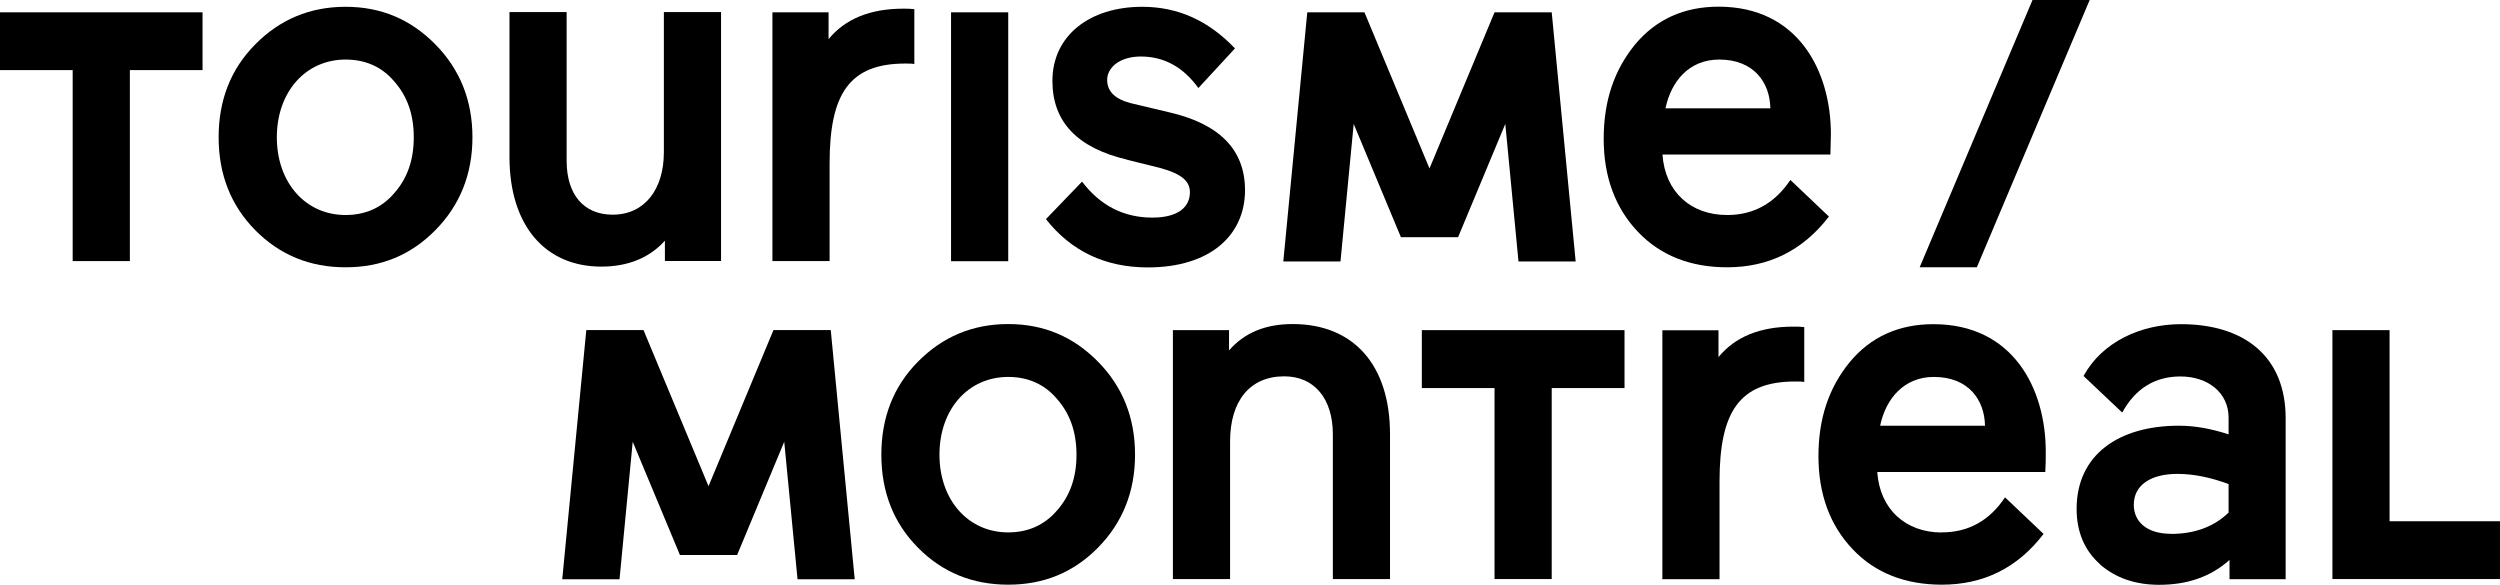
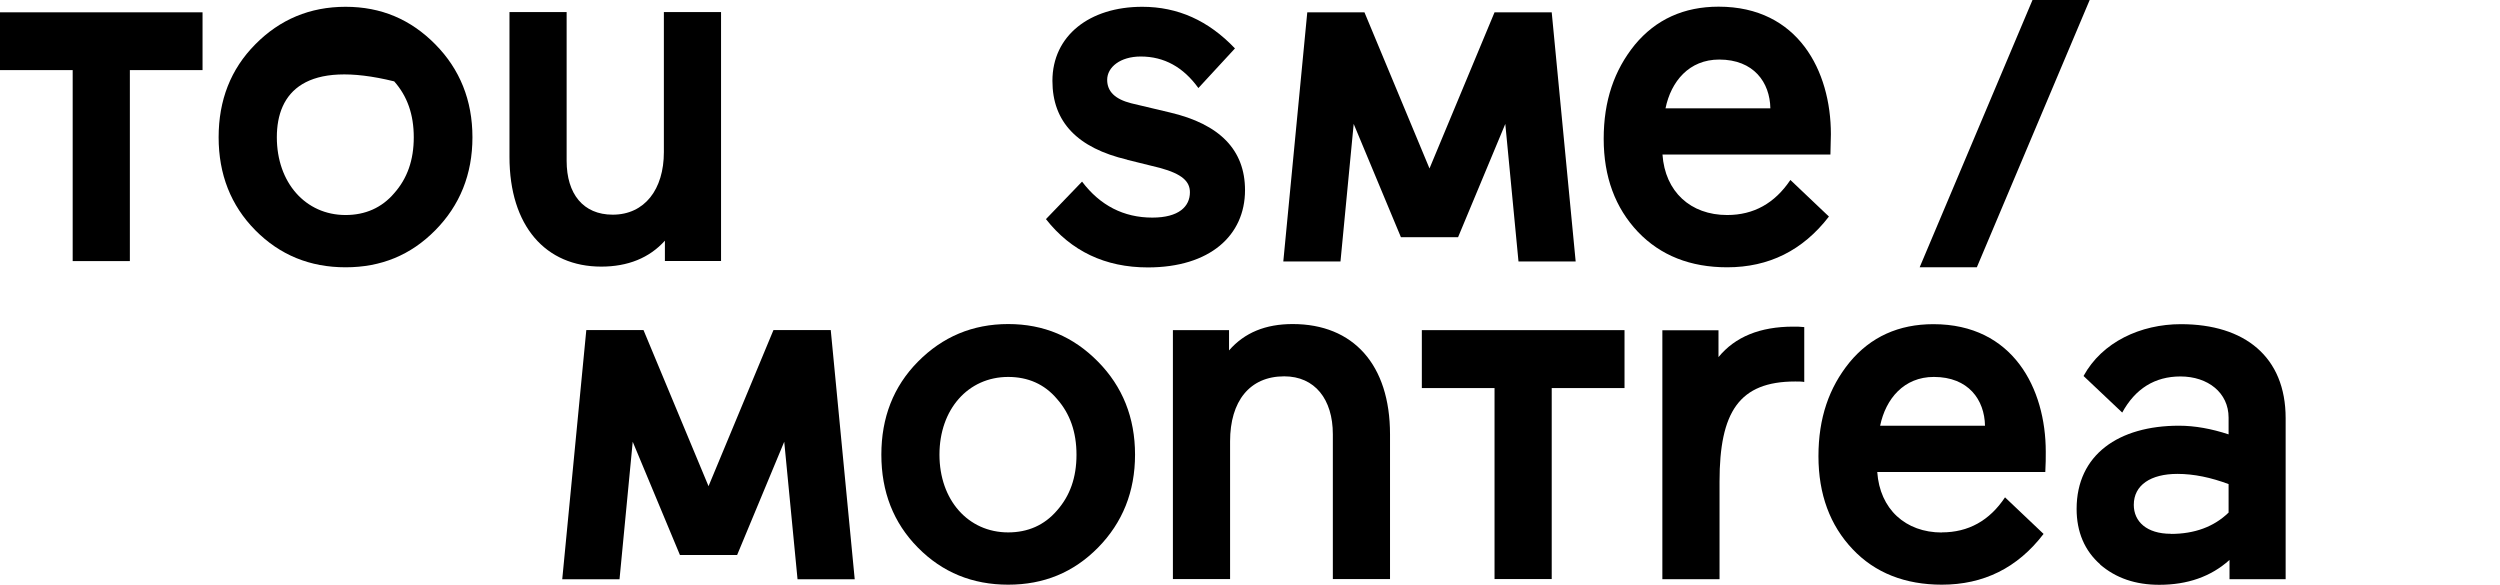
<svg xmlns="http://www.w3.org/2000/svg" width="124" height="29" viewBox="0 0 124 29" fill="none">
  <path d="M54.462 17.94C55.678 19.172 56.298 20.713 56.298 22.551C56.298 24.389 55.678 25.924 54.462 27.162C53.245 28.395 51.775 29 50.007 29C48.239 29 46.746 28.395 45.529 27.162C44.312 25.93 43.715 24.389 43.715 22.551C43.715 20.713 44.312 19.172 45.529 17.94C46.746 16.707 48.239 16.073 50.007 16.073C51.775 16.073 53.245 16.701 54.462 17.94ZM52.423 25.325C53.072 24.592 53.394 23.685 53.394 22.557C53.394 21.429 53.072 20.516 52.423 19.783C51.803 19.05 50.983 18.696 50.007 18.696C48.015 18.696 46.597 20.306 46.597 22.551C46.597 24.796 48.015 26.407 50.007 26.407C50.977 26.407 51.798 26.052 52.423 25.325Z" fill="black" />
  <path d="M61.012 28.721H58.176V16.375H60.96V17.381C61.729 16.497 62.774 16.073 64.118 16.073C67.126 16.073 68.945 18.091 68.945 21.539V28.721H66.109V21.539C66.109 19.8 65.214 18.666 63.698 18.666C61.982 18.666 61.012 19.899 61.012 21.894V28.721Z" fill="black" />
  <path d="M89.491 18.946C89.365 18.922 89.216 18.922 89.043 18.922C86.259 18.922 85.289 20.434 85.289 23.889V28.727H82.453V16.381H85.237V17.713C86.058 16.707 87.298 16.201 88.946 16.201C89.118 16.201 89.29 16.201 89.491 16.224V18.946Z" fill="black" />
  <path d="M96.315 26.406C97.63 26.406 98.68 25.825 99.449 24.668L101.361 26.482C100.069 28.174 98.376 29 96.315 29C94.501 29 93.002 28.419 91.889 27.238C90.769 26.058 90.195 24.517 90.195 22.627C90.195 20.737 90.718 19.225 91.74 17.969C92.784 16.707 94.179 16.079 95.896 16.079C99.851 16.079 101.47 19.277 101.47 22.406C101.47 22.685 101.47 23.034 101.447 23.412H93.112C93.238 25.249 94.507 26.412 96.321 26.412L96.315 26.406ZM93.255 21.115H98.456C98.433 19.829 97.635 18.696 95.919 18.696C94.432 18.696 93.531 19.783 93.255 21.115Z" fill="black" />
  <path d="M104.171 27.994C103.396 27.314 103 26.383 103 25.243C103 22.551 105.09 21.115 108.075 21.115C108.867 21.115 109.694 21.266 110.538 21.545V20.713C110.538 19.481 109.516 18.672 108.149 18.672C106.881 18.672 105.911 19.277 105.262 20.463L103.344 18.649C104.263 16.963 106.18 16.079 108.172 16.079C111.33 16.079 113.368 17.69 113.368 20.742V28.727H110.584V27.773C109.659 28.605 108.494 29.006 107.099 29.006C105.928 29.006 104.958 28.68 104.165 28L104.171 27.994ZM107.679 26.482C108.85 26.482 109.814 26.127 110.538 25.424V24.011C109.665 23.685 108.821 23.505 108 23.505C106.68 23.505 105.836 24.057 105.836 25.04C105.836 25.872 106.479 26.476 107.673 26.476L107.679 26.482Z" fill="black" />
-   <path d="M118.523 25.854V16.375H115.688V28.721H124V25.854H118.523Z" fill="black" />
  <path d="M95.215 13.258L100.812 0H103.648L98.051 13.258H95.215Z" fill="black" />
  <path d="M80.576 16.375H70.523V19.248H74.129V28.721H76.965V19.248H80.576V16.375Z" fill="black" />
  <path d="M42.394 28.733L41.205 16.37H38.364L35.143 24.115L31.917 16.37H29.081L27.887 28.733H30.728L31.383 21.911L33.725 27.529H36.561L38.898 21.911L39.558 28.733H42.394Z" fill="black" />
-   <path d="M21.59 2.198C22.808 3.431 23.433 4.972 23.433 6.81C23.433 8.647 22.808 10.188 21.59 11.421C20.373 12.654 18.904 13.258 17.141 13.258C15.379 13.258 13.886 12.654 12.664 11.421C11.447 10.188 10.844 8.647 10.844 6.81C10.844 4.972 11.441 3.431 12.664 2.198C13.881 0.965 15.373 0.337 17.141 0.337C18.91 0.337 20.373 0.965 21.59 2.198ZM19.552 9.583C20.201 8.851 20.523 7.943 20.523 6.81C20.523 5.676 20.201 4.768 19.552 4.036C18.933 3.303 18.111 2.954 17.141 2.954C15.155 2.954 13.731 4.565 13.731 6.81C13.731 9.054 15.149 10.665 17.141 10.665C18.111 10.665 18.933 10.31 19.552 9.583Z" fill="black" />
+   <path d="M21.59 2.198C22.808 3.431 23.433 4.972 23.433 6.81C23.433 8.647 22.808 10.188 21.59 11.421C20.373 12.654 18.904 13.258 17.141 13.258C15.379 13.258 13.886 12.654 12.664 11.421C11.447 10.188 10.844 8.647 10.844 6.81C10.844 4.972 11.441 3.431 12.664 2.198C13.881 0.965 15.373 0.337 17.141 0.337C18.91 0.337 20.373 0.965 21.59 2.198ZM19.552 9.583C20.201 8.851 20.523 7.943 20.523 6.81C20.523 5.676 20.201 4.768 19.552 4.036C15.155 2.954 13.731 4.565 13.731 6.81C13.731 9.054 15.149 10.665 17.141 10.665C18.111 10.665 18.933 10.31 19.552 9.583Z" fill="black" />
  <path d="M28.105 0.599V7.978C28.105 9.618 28.926 10.648 30.39 10.648C31.98 10.648 32.928 9.386 32.928 7.548V0.599H35.764V12.944H32.979V11.938C32.21 12.793 31.142 13.224 29.822 13.224C27.061 13.224 25.27 11.212 25.27 7.781V0.599H28.105Z" fill="black" />
-   <path d="M45.351 3.175C45.224 3.152 45.075 3.152 44.903 3.152C42.119 3.152 41.148 4.664 41.148 8.112V12.95H38.312V0.611H41.097V1.942C41.918 0.936 43.163 0.43 44.805 0.43C44.977 0.43 45.15 0.43 45.351 0.454V3.175Z" fill="black" />
-   <path d="M47.172 12.956V0.611H50.008V12.956H47.172Z" fill="black" />
  <path d="M55.909 7.92C53.446 7.339 52.2 6.054 52.2 4.012C52.2 1.768 54.043 0.337 56.655 0.337C58.418 0.337 59.939 1.018 61.254 2.402L59.44 4.367C58.693 3.332 57.746 2.803 56.581 2.803C55.565 2.803 54.916 3.332 54.916 3.96C54.916 4.542 55.312 4.92 56.11 5.123L58.022 5.577C60.507 6.158 61.753 7.443 61.753 9.432C61.753 11.677 60.014 13.264 56.931 13.264C54.818 13.264 53.125 12.456 51.879 10.868L53.67 9.008C54.566 10.194 55.737 10.793 57.155 10.793C58.475 10.793 59.02 10.24 59.02 9.537C59.02 9.008 58.647 8.63 57.528 8.327L55.909 7.926V7.92Z" fill="black" />
  <path d="M90.789 7.664H82.459C82.586 9.508 83.849 10.665 85.668 10.665C86.983 10.665 88.028 10.083 88.803 8.926L90.715 10.741C89.417 12.427 87.729 13.258 85.668 13.258C83.849 13.258 82.362 12.677 81.237 11.496C80.117 10.31 79.543 8.775 79.543 6.885C79.543 4.995 80.065 3.483 81.087 2.221C82.132 0.96 83.527 0.331 85.243 0.331C89.193 0.331 90.812 3.53 90.812 6.653L90.789 7.659V7.664ZM82.609 5.373H87.81C87.787 4.088 86.989 2.954 85.272 2.954C83.78 2.954 82.884 4.036 82.609 5.373Z" fill="black" />
  <path d="M10.046 0.611H0V3.477H3.605V12.95H6.441V3.477H10.046V0.611Z" fill="black" />
  <path d="M78.153 12.968L76.965 0.611H74.129L70.903 8.356L67.677 0.611H64.841L63.652 12.968H66.488L67.143 6.147L69.485 11.764H72.321L74.663 6.147L75.317 12.968H78.153Z" fill="black" />
</svg>